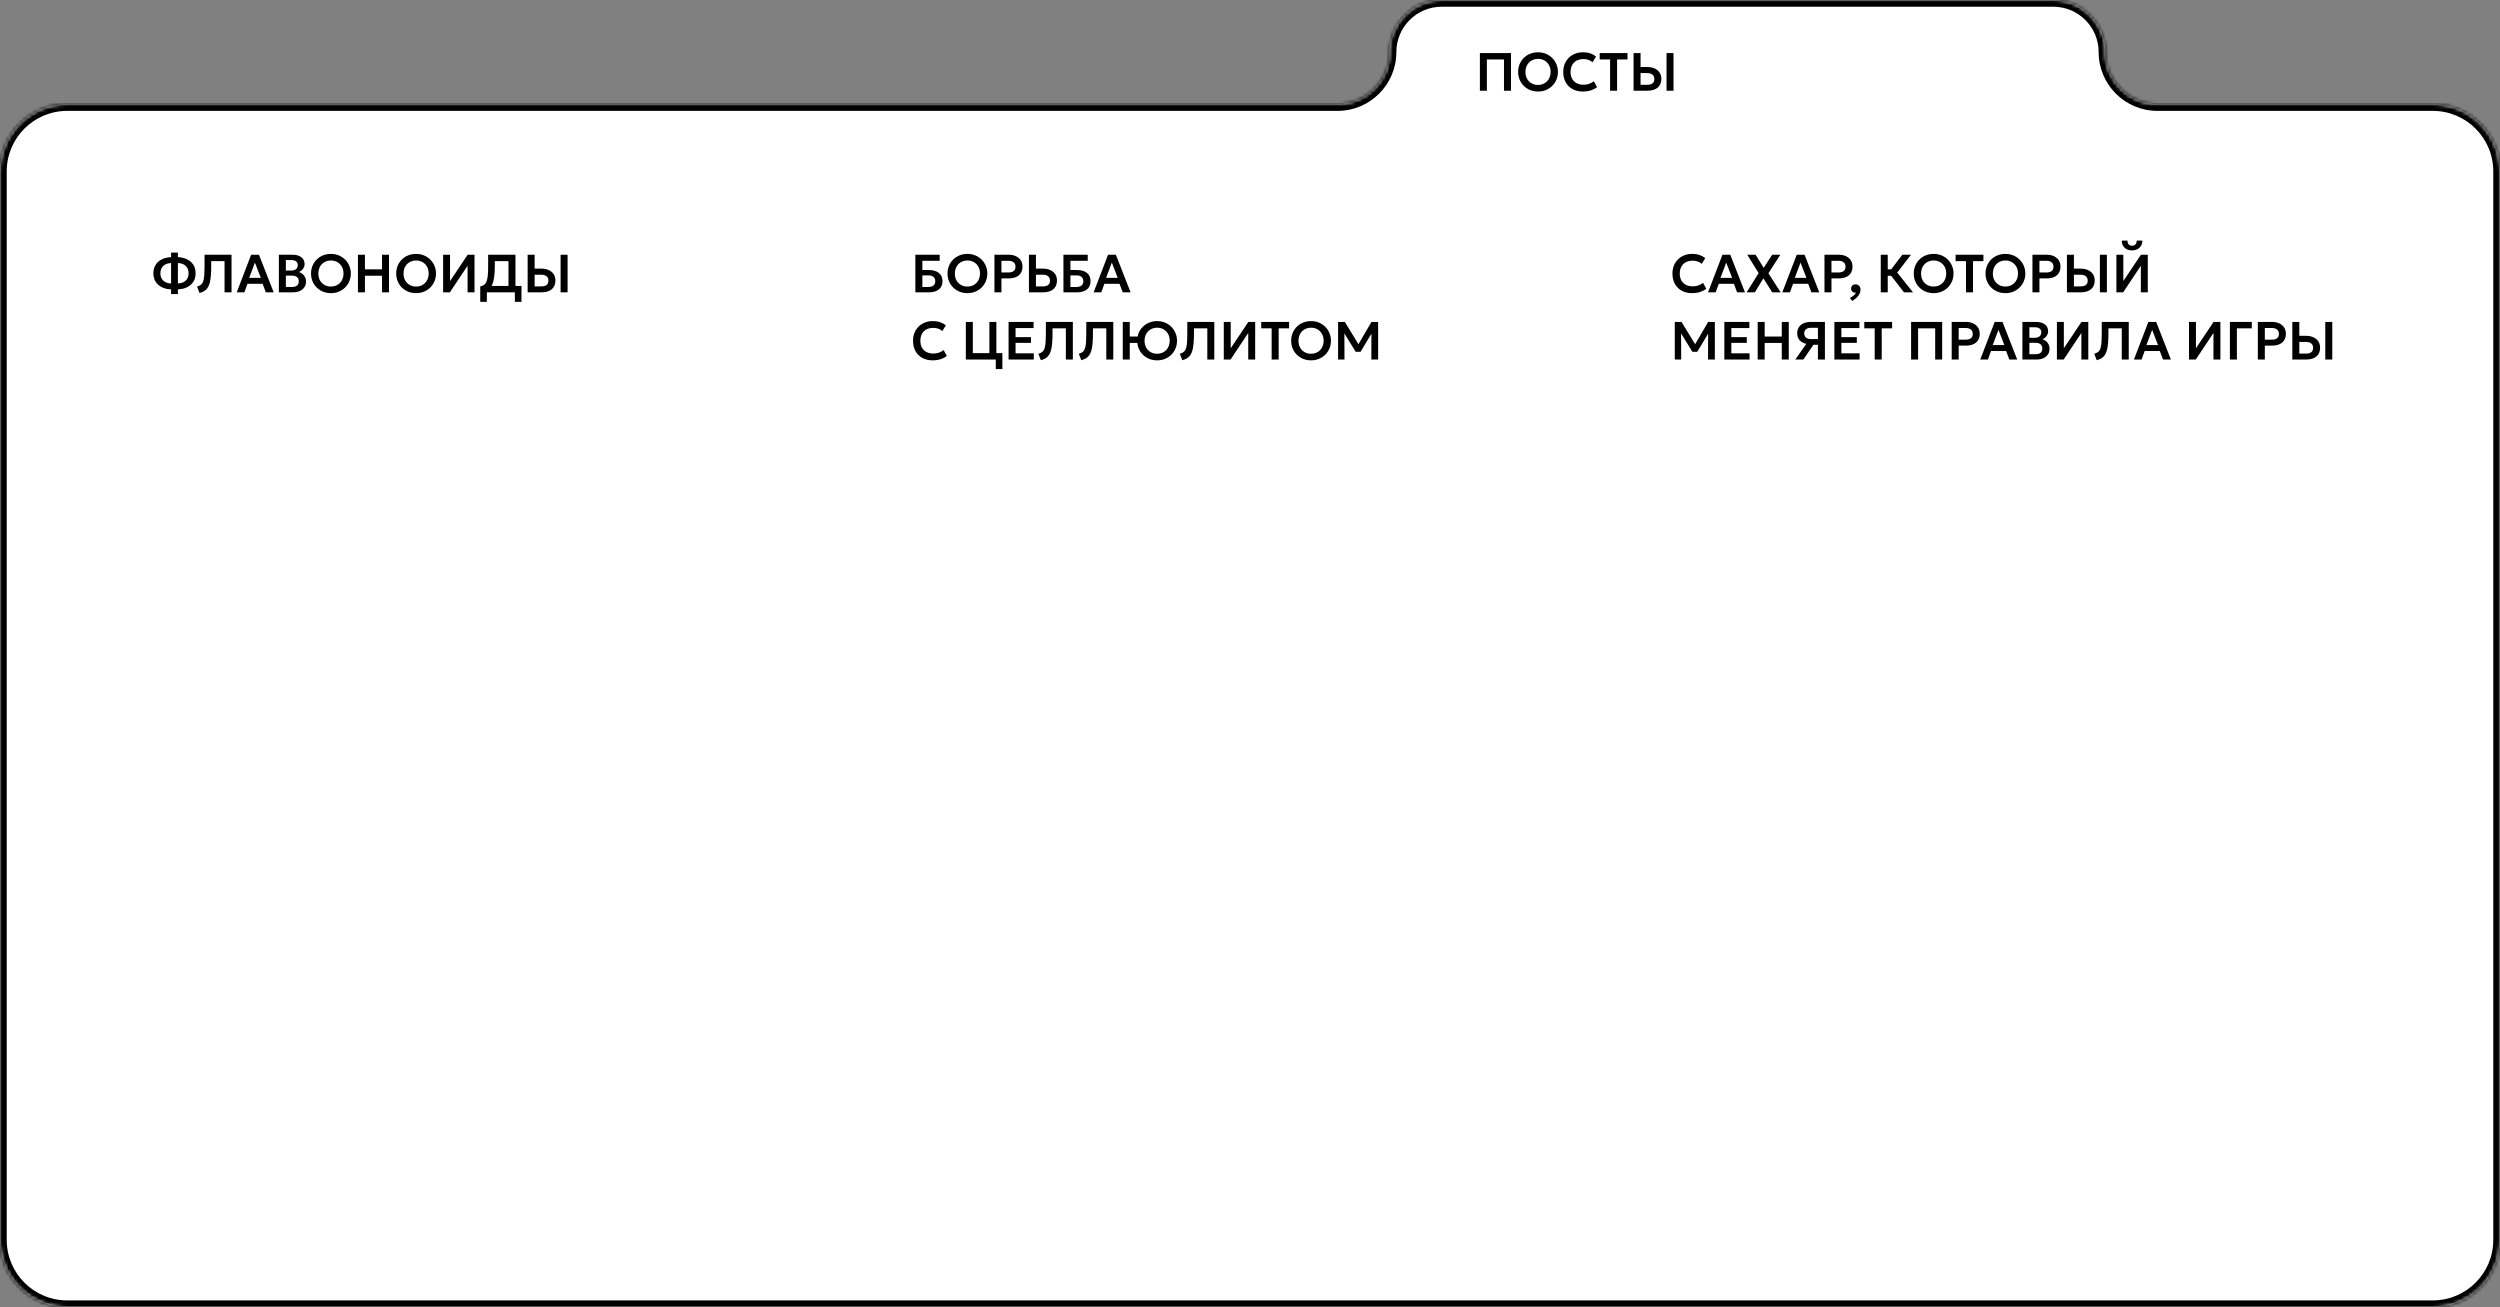
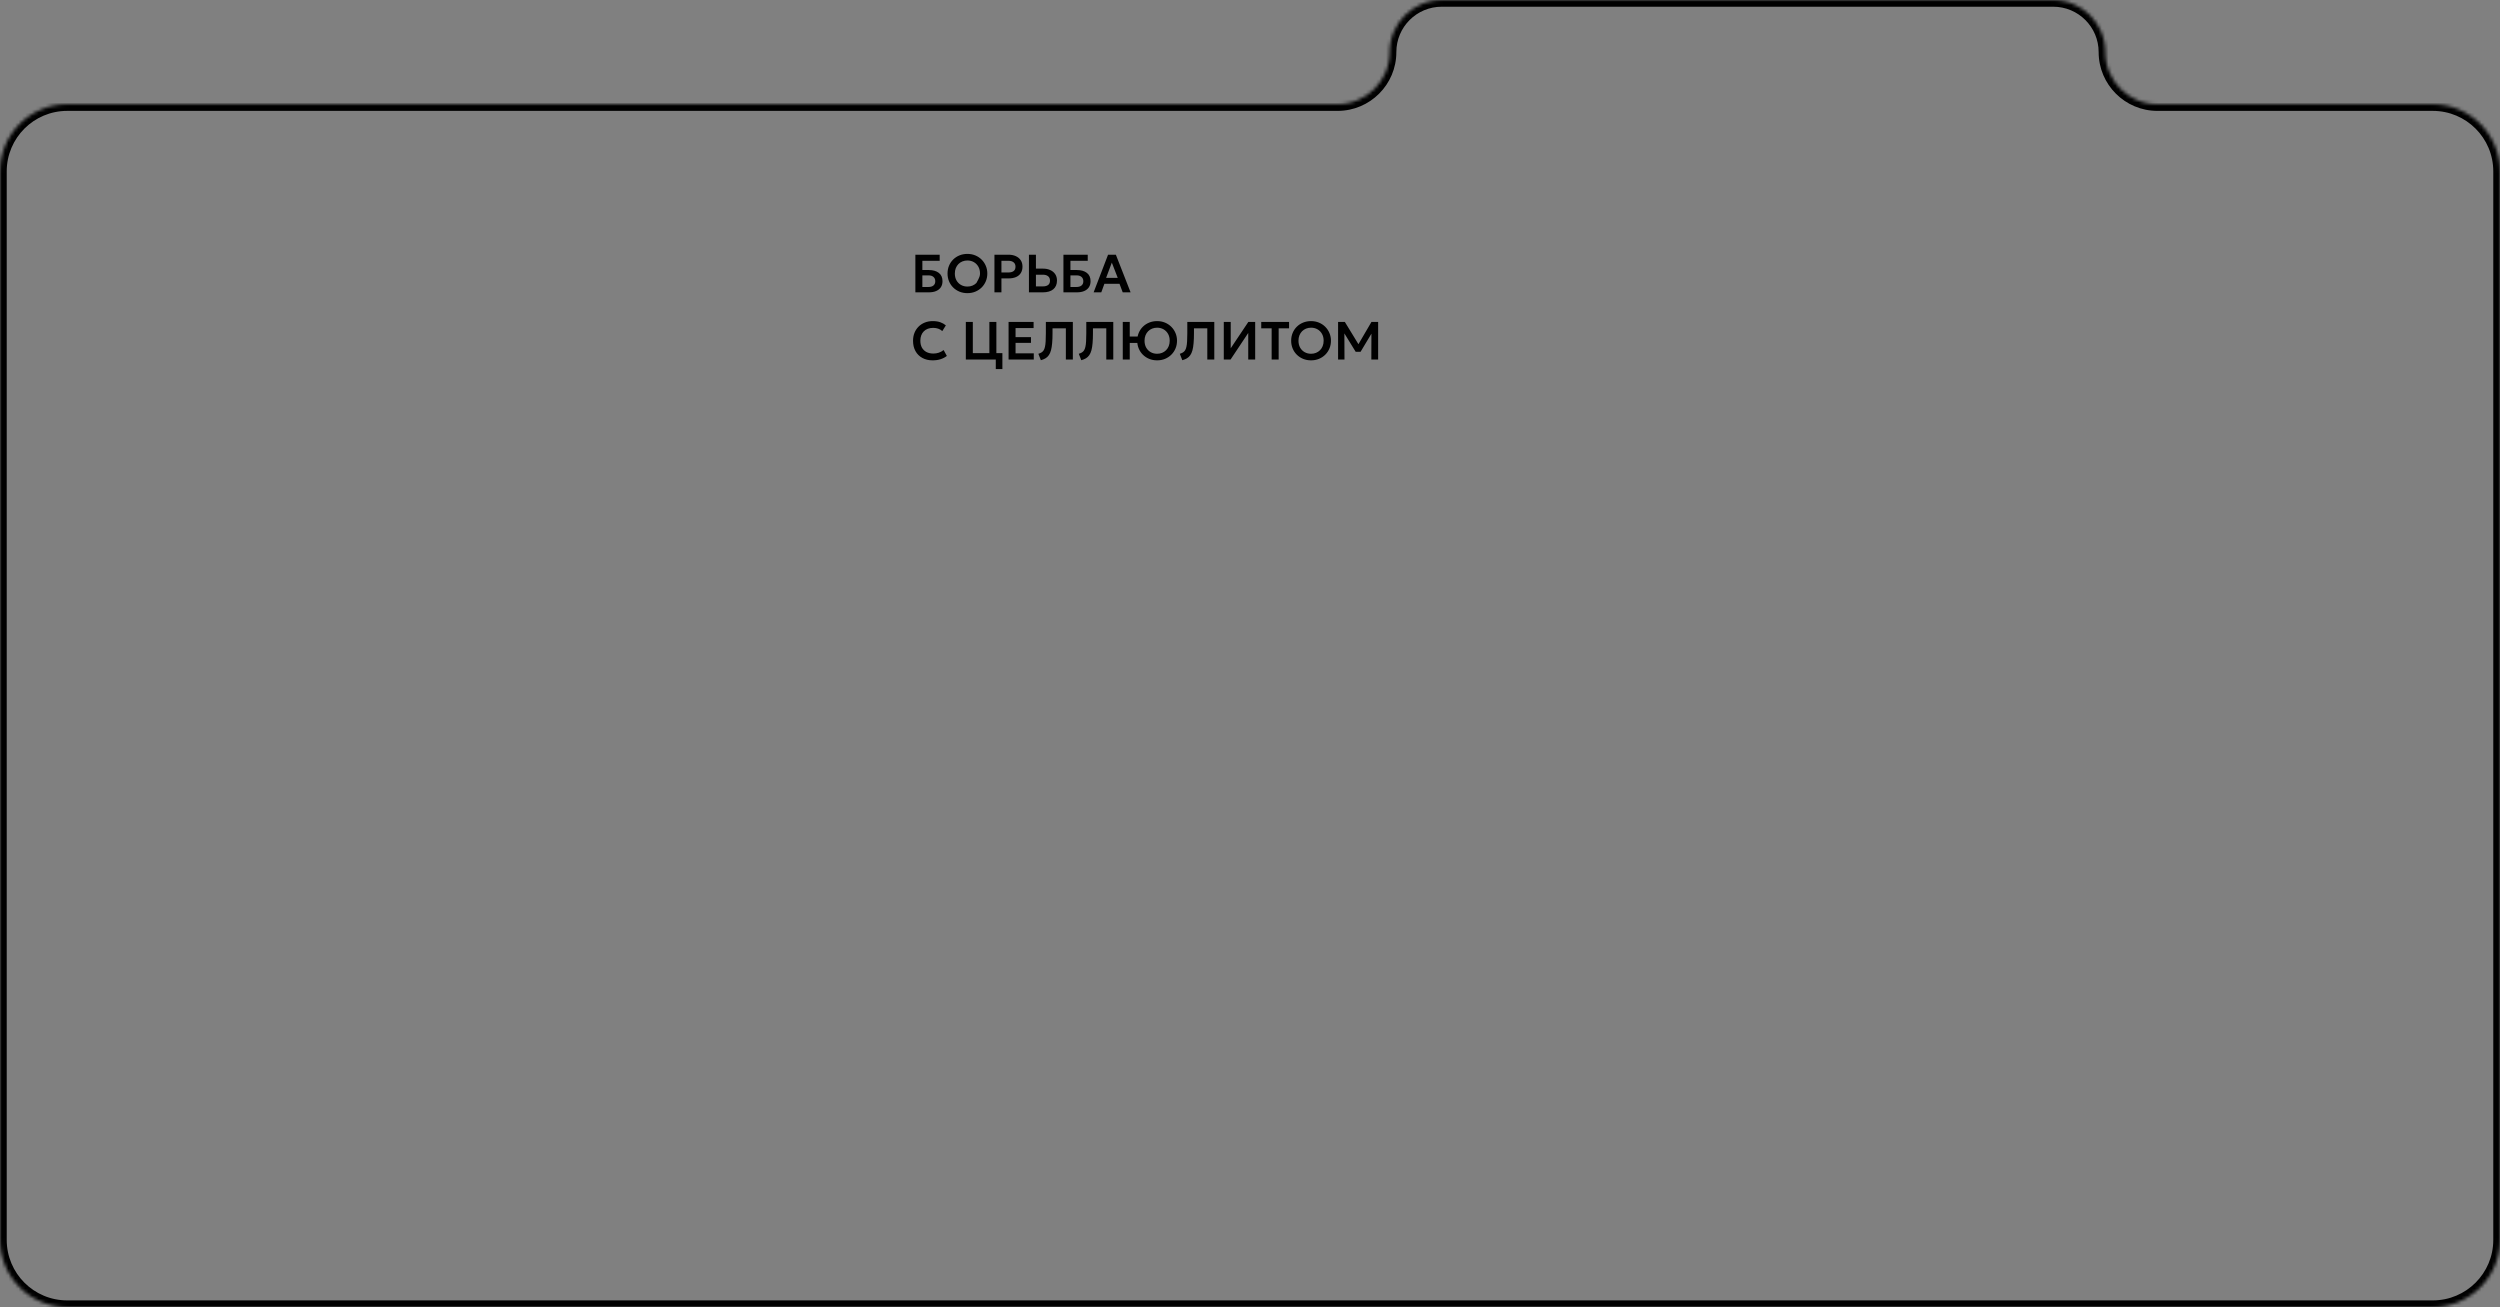
<svg xmlns="http://www.w3.org/2000/svg" width="744" height="389" viewBox="0 0 744 389" fill="none">
  <rect x="0" y="0" width="744" height="389" fill="#808080" stroke="none" />
  <mask id="path-1-inside-1_3517_416" fill="white">
    <path d="M626.555 15.5C626.555 24.06 633.494 31 642.055 31H724C735.046 31 744 39.954 744 51V369C744 380.046 735.046 389 724 389H20C8.954 389 0 380.046 0 369V51C0 39.954 8.954 31 20 31H398.055C406.615 31 413.555 24.06 413.555 15.5V15.5C413.555 6.94 420.494 0 429.055 0H611.055C619.615 0 626.555 6.94 626.555 15.5V15.5Z" />
  </mask>
-   <path d="M626.555 15.5C626.555 24.06 633.494 31 642.055 31H724C735.046 31 744 39.954 744 51V369C744 380.046 735.046 389 724 389H20C8.954 389 0 380.046 0 369V51C0 39.954 8.954 31 20 31H398.055C406.615 31 413.555 24.06 413.555 15.5V15.5C413.555 6.94 420.494 0 429.055 0H611.055C619.615 0 626.555 6.94 626.555 15.5V15.5Z" fill="white" />
  <path d="M642.055 31V33H724V31V29H642.055V31ZM744 51H742V369H744H746V51H744ZM724 389V387H20V389V391H724V389ZM0 369H2V51H0H-2V369H0ZM20 31V33H398.055V31V29H20V31ZM429.055 0V2H611.055V0V-2H429.055V0ZM611.055 0V2C618.511 2 624.555 8.044 624.555 15.5H626.555H628.555C628.555 5.835 620.72 -2 611.055 -2V0ZM413.555 15.5H415.555C415.555 8.044 421.599 2 429.055 2V0V-2C419.39 -2 411.555 5.835 411.555 15.5H413.555ZM398.055 31V33C407.72 33 415.555 25.165 415.555 15.5H413.555H411.555C411.555 22.956 405.511 29 398.055 29V31ZM0 51H2C2 41.059 10.059 33 20 33V31V29C7.85 29 -2 38.85 -2 51H0ZM20 389V387C10.059 387 2 378.941 2 369H0H-2C-2 381.15 7.85 391 20 391V389ZM744 369H742C742 378.941 733.941 387 724 387V389V391C736.15 391 746 381.15 746 369H744ZM724 31V33C733.941 33 742 41.059 742 51H744H746C746 38.85 736.15 29 724 29V31ZM642.055 31V29C634.599 29 628.555 22.956 628.555 15.5H626.555H624.555C624.555 25.165 632.39 33 642.055 33V31Z" fill="black" mask="url(#path-1-inside-1_3517_416)" />
-   <path d="M440.416 27V15.8L449.664 15.8V27H447.584V17.704H442.496V27H440.416ZM457.718 27.24C456.87 27.24 456.083 27.093 455.358 26.8C454.638 26.501 454.011 26.088 453.478 25.56C452.945 25.032 452.531 24.413 452.238 23.704C451.945 22.995 451.798 22.227 451.798 21.4C451.798 20.568 451.945 19.797 452.238 19.088C452.531 18.379 452.945 17.76 453.478 17.232C454.011 16.704 454.638 16.293 455.358 16C456.083 15.707 456.87 15.56 457.718 15.56C458.561 15.56 459.342 15.709 460.062 16.008C460.782 16.307 461.409 16.723 461.942 17.256C462.475 17.789 462.891 18.411 463.19 19.12C463.489 19.824 463.638 20.584 463.638 21.4C463.638 22.227 463.489 22.995 463.19 23.704C462.891 24.413 462.475 25.032 461.942 25.56C461.409 26.088 460.782 26.501 460.062 26.8C459.342 27.093 458.561 27.24 457.718 27.24ZM457.718 25.28C458.246 25.28 458.737 25.189 459.19 25.008C459.649 24.821 460.046 24.56 460.382 24.224C460.723 23.883 460.987 23.475 461.174 23C461.366 22.52 461.462 21.987 461.462 21.4C461.462 20.616 461.297 19.933 460.966 19.352C460.635 18.771 460.187 18.32 459.622 18C459.057 17.68 458.422 17.52 457.718 17.52C457.185 17.52 456.691 17.611 456.238 17.792C455.785 17.973 455.387 18.235 455.046 18.576C454.71 18.917 454.446 19.325 454.254 19.8C454.067 20.275 453.974 20.808 453.974 21.4C453.974 22.184 454.137 22.867 454.462 23.448C454.793 24.029 455.241 24.48 455.806 24.8C456.371 25.12 457.009 25.28 457.718 25.28ZM471.044 27.24C469.881 27.24 468.863 27 467.988 26.52C467.113 26.04 466.433 25.365 465.948 24.496C465.463 23.621 465.22 22.595 465.22 21.416C465.22 20.557 465.361 19.773 465.644 19.064C465.932 18.349 466.337 17.731 466.86 17.208C467.388 16.68 468.007 16.275 468.716 15.992C469.431 15.704 470.215 15.56 471.068 15.56C471.948 15.56 472.7 15.672 473.324 15.896C473.948 16.115 474.503 16.427 474.988 16.832L473.924 18.536C473.583 18.211 473.183 17.971 472.724 17.816C472.271 17.656 471.767 17.576 471.212 17.576C470.62 17.576 470.089 17.664 469.62 17.84C469.151 18.016 468.751 18.272 468.42 18.608C468.089 18.939 467.836 19.339 467.66 19.808C467.484 20.277 467.396 20.805 467.396 21.392C467.396 22.197 467.553 22.885 467.868 23.456C468.183 24.021 468.631 24.456 469.212 24.76C469.793 25.064 470.484 25.216 471.284 25.216C471.823 25.216 472.348 25.133 472.86 24.968C473.377 24.803 473.865 24.539 474.324 24.176L475.284 25.928C474.751 26.344 474.132 26.667 473.428 26.896C472.729 27.125 471.935 27.24 471.044 27.24ZM479.16 27V17.704H476.064V15.8H484.344V17.704H481.248V27H479.16ZM486.15 27V15.8H488.23V19.944H490.27C491.076 19.944 491.788 20.085 492.406 20.368C493.03 20.645 493.521 21.048 493.878 21.576C494.236 22.104 494.414 22.739 494.414 23.48C494.414 24.045 494.321 24.547 494.134 24.984C493.948 25.421 493.676 25.789 493.318 26.088C492.961 26.387 492.521 26.613 491.998 26.768C491.481 26.923 490.889 27 490.222 27H486.15ZM488.23 25.232H490.214C490.881 25.232 491.401 25.093 491.774 24.816C492.148 24.539 492.334 24.107 492.334 23.52C492.334 22.933 492.142 22.493 491.758 22.2C491.38 21.901 490.87 21.752 490.23 21.752H488.23V25.232ZM495.958 27V15.8L498.038 15.8V27H495.958Z" fill="black" />
-   <path d="M50.912 87.512V86.112C49.877 86.08 48.963 85.869 48.168 85.48C47.379 85.085 46.76 84.536 46.312 83.832C45.864 83.128 45.64 82.293 45.64 81.328C45.64 80.357 45.864 79.52 46.312 78.816C46.76 78.112 47.379 77.565 48.168 77.176C48.963 76.781 49.877 76.568 50.912 76.536V75.168H52.944V76.536C53.973 76.568 54.885 76.781 55.68 77.176C56.475 77.565 57.096 78.112 57.544 78.816C57.992 79.52 58.216 80.357 58.216 81.328C58.216 82.293 57.992 83.128 57.544 83.832C57.096 84.536 56.475 85.085 55.68 85.48C54.885 85.869 53.973 86.08 52.944 86.112V87.512H50.912ZM50.912 84.36V78.288C50.256 78.309 49.691 78.445 49.216 78.696C48.741 78.947 48.376 79.296 48.12 79.744C47.864 80.187 47.736 80.715 47.736 81.328C47.736 81.941 47.864 82.469 48.12 82.912C48.376 83.355 48.741 83.701 49.216 83.952C49.691 84.197 50.256 84.333 50.912 84.36ZM52.944 84.36C53.6 84.333 54.165 84.197 54.64 83.952C55.115 83.701 55.48 83.355 55.736 82.912C55.992 82.469 56.12 81.941 56.12 81.328C56.12 80.715 55.992 80.187 55.736 79.744C55.48 79.296 55.115 78.947 54.64 78.696C54.165 78.445 53.6 78.309 52.944 78.288V84.36ZM59.385 87.2L58.641 85.288C59.004 85.176 59.311 85.045 59.561 84.896C59.817 84.741 60.031 84.533 60.201 84.272C60.372 84.011 60.505 83.667 60.601 83.24C60.703 82.808 60.772 82.264 60.809 81.608C60.852 80.947 60.873 80.141 60.873 79.192V75.8H68.905V87H66.825V77.704H62.857V79.112C62.857 80.264 62.82 81.261 62.745 82.104C62.676 82.947 62.561 83.661 62.401 84.248C62.241 84.835 62.025 85.32 61.753 85.704C61.487 86.088 61.159 86.397 60.769 86.632C60.38 86.867 59.919 87.056 59.385 87.2ZM70.448 87L74.745 75.8H77.064L81.448 87H79.105L78.153 84.464H73.648L72.728 87H70.448ZM74.16 82.696H77.624L75.865 78.152L74.16 82.696ZM82.994 87V75.8H87.002C88.096 75.8 88.975 76.04 89.642 76.52C90.314 76.995 90.65 77.699 90.65 78.632C90.65 78.979 90.57 79.307 90.41 79.616C90.25 79.925 90.042 80.197 89.786 80.432C89.53 80.661 89.258 80.837 88.97 80.96C89.578 81.152 90.079 81.496 90.474 81.992C90.869 82.488 91.066 83.093 91.066 83.808C91.066 84.437 90.906 84.992 90.586 85.472C90.272 85.952 89.821 86.328 89.234 86.6C88.647 86.867 87.954 87 87.154 87H82.994ZM85.074 85.408H86.826C87.525 85.408 88.047 85.269 88.394 84.992C88.741 84.709 88.914 84.288 88.914 83.728C88.914 83.179 88.741 82.757 88.394 82.464C88.053 82.171 87.533 82.024 86.834 82.024H85.074V85.408ZM85.074 80.52H86.698C87.088 80.52 87.426 80.456 87.714 80.328C88.002 80.2 88.226 80.016 88.386 79.776C88.546 79.531 88.626 79.24 88.626 78.904C88.626 78.413 88.456 78.04 88.114 77.784C87.778 77.523 87.296 77.392 86.666 77.392H85.074V80.52ZM98.484 87.24C97.636 87.24 96.849 87.093 96.124 86.8C95.404 86.501 94.777 86.088 94.244 85.56C93.71 85.032 93.297 84.413 93.004 83.704C92.71 82.995 92.564 82.227 92.564 81.4C92.564 80.568 92.71 79.797 93.004 79.088C93.297 78.379 93.71 77.76 94.244 77.232C94.777 76.704 95.404 76.293 96.124 76C96.849 75.707 97.636 75.56 98.484 75.56C99.326 75.56 100.108 75.709 100.828 76.008C101.548 76.307 102.174 76.723 102.708 77.256C103.241 77.789 103.657 78.411 103.956 79.12C104.254 79.824 104.404 80.584 104.404 81.4C104.404 82.227 104.254 82.995 103.956 83.704C103.657 84.413 103.241 85.032 102.708 85.56C102.174 86.088 101.548 86.501 100.828 86.8C100.108 87.093 99.326 87.24 98.484 87.24ZM98.484 85.28C99.012 85.28 99.502 85.189 99.956 85.008C100.414 84.821 100.812 84.56 101.148 84.224C101.489 83.883 101.753 83.475 101.94 83C102.132 82.52 102.228 81.987 102.228 81.4C102.228 80.616 102.062 79.933 101.732 79.352C101.401 78.771 100.953 78.32 100.388 78C99.822 77.68 99.188 77.52 98.484 77.52C97.95 77.52 97.457 77.611 97.004 77.792C96.55 77.973 96.153 78.235 95.812 78.576C95.476 78.917 95.212 79.325 95.02 79.8C94.833 80.275 94.74 80.808 94.74 81.4C94.74 82.184 94.902 82.867 95.228 83.448C95.558 84.029 96.006 84.48 96.572 84.8C97.137 85.12 97.774 85.28 98.484 85.28ZM106.525 87V75.8H108.605V80.152H113.693V75.8H115.773V87H113.693V82.056H108.605V87H106.525ZM123.828 87.24C122.98 87.24 122.193 87.093 121.468 86.8C120.748 86.501 120.121 86.088 119.588 85.56C119.054 85.032 118.641 84.413 118.348 83.704C118.054 82.995 117.908 82.227 117.908 81.4C117.908 80.568 118.054 79.797 118.348 79.088C118.641 78.379 119.054 77.76 119.588 77.232C120.121 76.704 120.748 76.293 121.468 76C122.193 75.707 122.98 75.56 123.828 75.56C124.67 75.56 125.452 75.709 126.172 76.008C126.892 76.307 127.518 76.723 128.052 77.256C128.585 77.789 129.001 78.411 129.3 79.12C129.598 79.824 129.748 80.584 129.748 81.4C129.748 82.227 129.598 82.995 129.3 83.704C129.001 84.413 128.585 85.032 128.052 85.56C127.518 86.088 126.892 86.501 126.172 86.8C125.452 87.093 124.67 87.24 123.828 87.24ZM123.828 85.28C124.356 85.28 124.846 85.189 125.3 85.008C125.758 84.821 126.156 84.56 126.492 84.224C126.833 83.883 127.097 83.475 127.284 83C127.476 82.52 127.572 81.987 127.572 81.4C127.572 80.616 127.406 79.933 127.076 79.352C126.745 78.771 126.297 78.32 125.732 78C125.166 77.68 124.532 77.52 123.828 77.52C123.294 77.52 122.801 77.611 122.348 77.792C121.894 77.973 121.497 78.235 121.156 78.576C120.82 78.917 120.556 79.325 120.364 79.8C120.177 80.275 120.084 80.808 120.084 81.4C120.084 82.184 120.246 82.867 120.572 83.448C120.902 84.029 121.35 84.48 121.916 84.8C122.481 85.12 123.118 85.28 123.828 85.28ZM131.869 87V75.8H133.933V83.648L139.181 75.8H141.213V87H139.149V79.088L133.885 87H131.869ZM151.321 87V77.704H147.257V79.112C147.257 80.44 147.19 81.571 147.057 82.504C146.929 83.432 146.724 84.197 146.441 84.8C146.164 85.397 145.793 85.867 145.329 86.208C144.87 86.549 144.31 86.8 143.649 86.96L142.921 85.248C143.396 85.136 143.785 84.968 144.089 84.744C144.398 84.52 144.638 84.187 144.809 83.744C144.98 83.301 145.1 82.707 145.169 81.96C145.238 81.213 145.273 80.264 145.273 79.112V75.8H153.401V87H151.321ZM142.921 89.84V85.248L144.241 85.312L144.961 85.096H155.193V89.84H153.225V87H144.889V89.84H142.921ZM157.025 87V75.8H159.105V79.944H161.145C161.951 79.944 162.663 80.085 163.281 80.368C163.905 80.645 164.396 81.048 164.753 81.576C165.111 82.104 165.289 82.739 165.289 83.48C165.289 84.045 165.196 84.547 165.009 84.984C164.823 85.421 164.551 85.789 164.193 86.088C163.836 86.387 163.396 86.613 162.873 86.768C162.356 86.923 161.764 87 161.097 87H157.025ZM159.105 85.232H161.089C161.756 85.232 162.276 85.093 162.649 84.816C163.023 84.539 163.209 84.107 163.209 83.52C163.209 82.933 163.017 82.493 162.633 82.2C162.255 81.901 161.745 81.752 161.105 81.752H159.105V85.232ZM166.833 87V75.8H168.913V87H166.833Z" fill="black" />
-   <path d="M272.416 87V75.8H279.648V77.624H274.496V80.36H276.424C277.656 80.36 278.64 80.64 279.376 81.2C280.117 81.76 280.488 82.587 280.488 83.68C280.488 84.384 280.325 84.984 280 85.48C279.675 85.971 279.208 86.347 278.6 86.608C277.997 86.869 277.269 87 276.416 87H272.416ZM274.496 85.408H276.256C276.923 85.408 277.435 85.261 277.792 84.968C278.155 84.675 278.336 84.251 278.336 83.696C278.336 83.157 278.16 82.733 277.808 82.424C277.456 82.109 276.968 81.952 276.344 81.952H274.496V85.408ZM287.906 87.24C287.058 87.24 286.271 87.093 285.546 86.8C284.826 86.501 284.199 86.088 283.666 85.56C283.132 85.032 282.719 84.413 282.426 83.704C282.132 82.995 281.986 82.227 281.986 81.4C281.986 80.568 282.132 79.797 282.426 79.088C282.719 78.379 283.132 77.76 283.666 77.232C284.199 76.704 284.826 76.293 285.546 76C286.271 75.707 287.058 75.56 287.906 75.56C288.748 75.56 289.53 75.709 290.25 76.008C290.97 76.307 291.596 76.723 292.13 77.256C292.663 77.789 293.079 78.411 293.378 79.12C293.676 79.824 293.826 80.584 293.826 81.4C293.826 82.227 293.676 82.995 293.378 83.704C293.079 84.413 292.663 85.032 292.13 85.56C291.596 86.088 290.97 86.501 290.25 86.8C289.53 87.093 288.748 87.24 287.906 87.24ZM287.906 85.28C288.434 85.28 288.924 85.189 289.378 85.008C289.836 84.821 290.234 84.56 290.57 84.224C290.911 83.883 291.175 83.475 291.362 83C291.554 82.52 291.65 81.987 291.65 81.4C291.65 80.616 291.484 79.933 291.154 79.352C290.823 78.771 290.375 78.32 289.81 78C289.244 77.68 288.61 77.52 287.906 77.52C287.372 77.52 286.879 77.611 286.426 77.792C285.972 77.973 285.575 78.235 285.234 78.576C284.898 78.917 284.634 79.325 284.442 79.8C284.255 80.275 284.162 80.808 284.162 81.4C284.162 82.184 284.324 82.867 284.65 83.448C284.98 84.029 285.428 84.48 285.994 84.8C286.559 85.12 287.196 85.28 287.906 85.28ZM295.947 87V75.8H300.147C300.953 75.8 301.667 75.941 302.291 76.224C302.915 76.501 303.403 76.904 303.755 77.432C304.113 77.96 304.291 78.595 304.291 79.336C304.291 80.088 304.126 80.725 303.795 81.248C303.47 81.771 302.995 82.171 302.371 82.448C301.747 82.72 300.99 82.856 300.099 82.856H298.027V87H295.947ZM298.027 81.088H300.091C300.758 81.088 301.278 80.949 301.651 80.672C302.025 80.395 302.211 79.963 302.211 79.376C302.211 78.789 302.019 78.349 301.635 78.056C301.257 77.757 300.747 77.608 300.107 77.608H298.027V81.088ZM306.213 87V75.8H308.293V79.944H310.413C311.218 79.944 311.93 80.085 312.549 80.368C313.173 80.645 313.664 81.048 314.021 81.576C314.378 82.104 314.557 82.739 314.557 83.48C314.557 84.045 314.464 84.547 314.277 84.984C314.09 85.421 313.818 85.789 313.461 86.088C313.104 86.387 312.664 86.613 312.141 86.768C311.624 86.923 311.032 87 310.365 87H306.213ZM308.293 85.232H310.357C311.024 85.232 311.544 85.093 311.917 84.816C312.29 84.539 312.477 84.107 312.477 83.52C312.477 82.933 312.285 82.493 311.901 82.2C311.522 81.901 311.013 81.752 310.373 81.752H308.293V85.232ZM316.479 87V75.8H323.711V77.624H318.559V80.36H320.487C321.719 80.36 322.703 80.64 323.439 81.2C324.18 81.76 324.551 82.587 324.551 83.68C324.551 84.384 324.388 84.984 324.062 85.48C323.737 85.971 323.271 86.347 322.663 86.608C322.06 86.869 321.332 87 320.479 87H316.479ZM318.559 85.408H320.319C320.985 85.408 321.497 85.261 321.855 84.968C322.217 84.675 322.399 84.251 322.399 83.696C322.399 83.157 322.223 82.733 321.871 82.424C321.519 82.109 321.031 81.952 320.407 81.952H318.559V85.408ZM325.464 87L329.76 75.8H332.08L336.464 87H334.12L333.168 84.464H328.664L327.744 87H325.464ZM329.176 82.696H332.64L330.88 78.152L329.176 82.696ZM277.544 107.24C276.381 107.24 275.363 107 274.488 106.52C273.613 106.04 272.933 105.365 272.448 104.496C271.963 103.621 271.72 102.595 271.72 101.416C271.72 100.557 271.861 99.773 272.144 99.064C272.432 98.349 272.837 97.731 273.36 97.208C273.888 96.68 274.507 96.275 275.216 95.992C275.931 95.704 276.715 95.56 277.568 95.56C278.448 95.56 279.2 95.672 279.824 95.896C280.448 96.115 281.003 96.427 281.488 96.832L280.424 98.536C280.083 98.211 279.683 97.971 279.224 97.816C278.771 97.656 278.267 97.576 277.712 97.576C277.12 97.576 276.589 97.664 276.12 97.84C275.651 98.016 275.251 98.272 274.92 98.608C274.589 98.939 274.336 99.339 274.16 99.808C273.984 100.277 273.896 100.805 273.896 101.392C273.896 102.197 274.053 102.885 274.368 103.456C274.683 104.021 275.131 104.456 275.712 104.76C276.293 105.064 276.984 105.216 277.784 105.216C278.323 105.216 278.848 105.133 279.36 104.968C279.877 104.803 280.365 104.539 280.824 104.176L281.784 105.928C281.251 106.344 280.632 106.667 279.928 106.896C279.229 107.125 278.435 107.24 277.544 107.24ZM287.432 107V95.8H289.512V105.096H294.44V95.8H296.52V107H287.432ZM296.344 109.84V107H295.304V105.096H298.312V109.84H296.344ZM300.15 107V95.8H307.598V97.624H302.23V100.336H306.822V102.04H302.23V105.16H307.654V107H300.15ZM309.76 107.2L309.016 105.288C309.379 105.176 309.686 105.045 309.936 104.896C310.192 104.741 310.406 104.533 310.576 104.272C310.747 104.011 310.88 103.667 310.976 103.24C311.078 102.808 311.147 102.264 311.184 101.608C311.227 100.947 311.248 100.141 311.248 99.192V95.8H319.28V107H317.2V97.704H313.232V99.112C313.232 100.264 313.195 101.261 313.12 102.104C313.051 102.947 312.936 103.661 312.776 104.248C312.616 104.835 312.4 105.32 312.128 105.704C311.862 106.088 311.534 106.397 311.144 106.632C310.755 106.867 310.294 107.056 309.76 107.2ZM321.792 107.2L321.048 105.288C321.41 105.176 321.717 105.045 321.968 104.896C322.224 104.741 322.437 104.533 322.608 104.272C322.778 104.011 322.912 103.667 323.008 103.24C323.109 102.808 323.178 102.264 323.216 101.608C323.258 100.947 323.28 100.141 323.28 99.192V95.8H331.312V107H329.232V97.704H325.264V99.112C325.264 100.264 325.226 101.261 325.152 102.104C325.082 102.947 324.968 103.661 324.808 104.248C324.648 104.835 324.432 105.32 324.16 105.704C323.893 106.088 323.565 106.397 323.176 106.632C322.786 106.867 322.325 107.056 321.792 107.2ZM334.135 107V95.8H336.215V100.152H339.631V102.056H336.215V107H334.135ZM344.359 107.24C343.511 107.24 342.724 107.093 341.999 106.8C341.279 106.501 340.652 106.088 340.119 105.56C339.585 105.032 339.172 104.413 338.879 103.704C338.585 102.995 338.439 102.227 338.439 101.4C338.439 100.568 338.585 99.797 338.879 99.088C339.172 98.379 339.585 97.76 340.119 97.232C340.652 96.704 341.279 96.293 341.999 96C342.724 95.707 343.511 95.56 344.359 95.56C345.201 95.56 345.983 95.709 346.703 96.008C347.423 96.307 348.049 96.723 348.583 97.256C349.116 97.789 349.532 98.411 349.831 99.12C350.129 99.824 350.279 100.584 350.279 101.4C350.279 102.227 350.129 102.995 349.831 103.704C349.532 104.413 349.116 105.032 348.583 105.56C348.049 106.088 347.423 106.501 346.703 106.8C345.983 107.093 345.201 107.24 344.359 107.24ZM344.359 105.28C344.887 105.28 345.377 105.189 345.831 105.008C346.289 104.821 346.687 104.56 347.023 104.224C347.364 103.883 347.628 103.475 347.815 103C348.007 102.52 348.103 101.987 348.103 101.4C348.103 100.616 347.937 99.933 347.607 99.352C347.276 98.771 346.828 98.32 346.263 98C345.697 97.68 345.063 97.52 344.359 97.52C343.825 97.52 343.332 97.611 342.879 97.792C342.425 97.973 342.028 98.235 341.687 98.576C341.351 98.917 341.087 99.325 340.895 99.8C340.708 100.275 340.615 100.808 340.615 101.4C340.615 102.184 340.777 102.867 341.103 103.448C341.433 104.029 341.881 104.48 342.447 104.8C343.012 105.12 343.649 105.28 344.359 105.28ZM351.854 107.2L351.11 105.288C351.473 105.176 351.779 105.045 352.03 104.896C352.286 104.741 352.499 104.533 352.67 104.272C352.841 104.011 352.974 103.667 353.07 103.24C353.171 102.808 353.241 102.264 353.278 101.608C353.321 100.947 353.342 100.141 353.342 99.192V95.8H361.374V107H359.294V97.704H355.326V99.112C355.326 100.264 355.289 101.261 355.214 102.104C355.145 102.947 355.03 103.661 354.87 104.248C354.71 104.835 354.494 105.32 354.222 105.704C353.955 106.088 353.627 106.397 353.238 106.632C352.849 106.867 352.387 107.056 351.854 107.2ZM364.197 107V95.8H366.261V103.648L371.509 95.8H373.541V107H371.477V99.088L366.213 107H364.197ZM378.441 107V97.704H375.345V95.8H383.625V97.704H380.529V107H378.441ZM390.171 107.24C389.323 107.24 388.537 107.093 387.811 106.8C387.091 106.501 386.465 106.088 385.931 105.56C385.398 105.032 384.985 104.413 384.691 103.704C384.398 102.995 384.251 102.227 384.251 101.4C384.251 100.568 384.398 99.797 384.691 99.088C384.985 98.379 385.398 97.76 385.931 97.232C386.465 96.704 387.091 96.293 387.811 96C388.537 95.707 389.323 95.56 390.171 95.56C391.014 95.56 391.795 95.709 392.515 96.008C393.235 96.307 393.862 96.723 394.395 97.256C394.929 97.789 395.345 98.411 395.643 99.12C395.942 99.824 396.091 100.584 396.091 101.4C396.091 102.227 395.942 102.995 395.643 103.704C395.345 104.413 394.929 105.032 394.395 105.56C393.862 106.088 393.235 106.501 392.515 106.8C391.795 107.093 391.014 107.24 390.171 107.24ZM390.171 105.28C390.699 105.28 391.19 105.189 391.643 105.008C392.102 104.821 392.499 104.56 392.835 104.224C393.177 103.883 393.441 103.475 393.627 103C393.819 102.52 393.915 101.987 393.915 101.4C393.915 100.616 393.75 99.933 393.419 99.352C393.089 98.771 392.641 98.32 392.075 98C391.51 97.68 390.875 97.52 390.171 97.52C389.638 97.52 389.145 97.611 388.691 97.792C388.238 97.973 387.841 98.235 387.499 98.576C387.163 98.917 386.899 99.325 386.707 99.8C386.521 100.275 386.427 100.808 386.427 101.4C386.427 102.184 386.59 102.867 386.915 103.448C387.246 104.029 387.694 104.48 388.259 104.8C388.825 105.12 389.462 105.28 390.171 105.28ZM398.213 107V95.8H400.221L404.685 103.112L403.869 103.12L408.149 95.8H410.133V107H408.109L408.141 98.52L408.525 98.656L404.909 104.688H403.445L399.741 98.656L400.085 98.52L400.117 107H398.213Z" fill="black" />
-   <path d="M503.544 87.24C502.381 87.24 501.363 87 500.488 86.52C499.613 86.04 498.933 85.365 498.448 84.496C497.963 83.621 497.72 82.595 497.72 81.416C497.72 80.557 497.861 79.773 498.144 79.064C498.432 78.349 498.837 77.731 499.36 77.208C499.888 76.68 500.507 76.275 501.216 75.992C501.931 75.704 502.715 75.56 503.568 75.56C504.448 75.56 505.2 75.672 505.824 75.896C506.448 76.115 507.003 76.427 507.488 76.832L506.424 78.536C506.083 78.211 505.683 77.971 505.224 77.816C504.771 77.656 504.267 77.576 503.712 77.576C503.12 77.576 502.589 77.664 502.12 77.84C501.651 78.016 501.251 78.272 500.92 78.608C500.589 78.939 500.336 79.339 500.16 79.808C499.984 80.277 499.896 80.805 499.896 81.392C499.896 82.197 500.053 82.885 500.368 83.456C500.683 84.021 501.131 84.456 501.712 84.76C502.293 85.064 502.984 85.216 503.784 85.216C504.323 85.216 504.848 85.133 505.36 84.968C505.877 84.803 506.365 84.539 506.824 84.176L507.784 85.928C507.251 86.344 506.632 86.667 505.928 86.896C505.229 87.125 504.435 87.24 503.544 87.24ZM508.308 87L512.604 75.8H514.924L519.308 87H516.964L516.012 84.464H511.508L510.588 87H508.308ZM512.02 82.696H515.484L513.724 78.152L512.02 82.696ZM519.798 87L523.374 81.272L519.974 75.8H522.47L524.87 79.72L527.406 75.8H529.83L526.286 81.32L529.926 87H527.414L524.782 82.832L522.238 87H519.798ZM530.417 87L534.713 75.8H537.033L541.417 87H539.073L538.121 84.464H533.617L532.697 87H530.417ZM534.129 82.696H537.593L535.833 78.152L534.129 82.696ZM542.963 87V75.8H547.163C547.968 75.8 548.683 75.941 549.307 76.224C549.931 76.501 550.419 76.904 550.771 77.432C551.128 77.96 551.307 78.595 551.307 79.336C551.307 80.088 551.142 80.725 550.811 81.248C550.486 81.771 550.011 82.171 549.387 82.448C548.763 82.72 548.006 82.856 547.115 82.856H545.043V87H542.963ZM545.043 81.088H547.107C547.774 81.088 548.294 80.949 548.667 80.672C549.04 80.395 549.227 79.963 549.227 79.376C549.227 78.789 549.035 78.349 548.651 78.056C548.272 77.757 547.763 77.608 547.123 77.608H545.043V81.088ZM551.207 89.568L550.535 88.656C550.956 88.464 551.33 88.227 551.655 87.944C551.98 87.661 552.207 87.384 552.335 87.112C552.068 87.128 551.826 87.088 551.607 86.992C551.388 86.896 551.212 86.755 551.079 86.568C550.951 86.381 550.887 86.163 550.887 85.912C550.887 85.528 551.01 85.219 551.255 84.984C551.506 84.744 551.826 84.624 552.215 84.624C552.652 84.624 553.007 84.771 553.279 85.064C553.551 85.352 553.687 85.747 553.687 86.248C553.687 86.637 553.594 87.024 553.407 87.408C553.226 87.797 552.951 88.173 552.583 88.536C552.215 88.899 551.756 89.243 551.207 89.568ZM566.633 87L562.073 81.128L566.145 75.8H568.721L564.609 81.12L569.313 87H566.633ZM559.713 87V75.8H561.793V80.152H563.881V82.056H561.793V87H559.713ZM575.453 87.24C574.605 87.24 573.818 87.093 573.093 86.8C572.373 86.501 571.746 86.088 571.213 85.56C570.679 85.032 570.266 84.413 569.973 83.704C569.679 82.995 569.533 82.227 569.533 81.4C569.533 80.568 569.679 79.797 569.973 79.088C570.266 78.379 570.679 77.76 571.213 77.232C571.746 76.704 572.373 76.293 573.093 76C573.818 75.707 574.605 75.56 575.453 75.56C576.295 75.56 577.077 75.709 577.797 76.008C578.517 76.307 579.143 76.723 579.677 77.256C580.21 77.789 580.626 78.411 580.925 79.12C581.223 79.824 581.373 80.584 581.373 81.4C581.373 82.227 581.223 82.995 580.925 83.704C580.626 84.413 580.21 85.032 579.677 85.56C579.143 86.088 578.517 86.501 577.797 86.8C577.077 87.093 576.295 87.24 575.453 87.24ZM575.453 85.28C575.981 85.28 576.471 85.189 576.925 85.008C577.383 84.821 577.781 84.56 578.117 84.224C578.458 83.883 578.722 83.475 578.909 83C579.101 82.52 579.197 81.987 579.197 81.4C579.197 80.616 579.031 79.933 578.701 79.352C578.37 78.771 577.922 78.32 577.357 78C576.791 77.68 576.157 77.52 575.453 77.52C574.919 77.52 574.426 77.611 573.973 77.792C573.519 77.973 573.122 78.235 572.781 78.576C572.445 78.917 572.181 79.325 571.989 79.8C571.802 80.275 571.709 80.808 571.709 81.4C571.709 82.184 571.871 82.867 572.197 83.448C572.527 84.029 572.975 84.48 573.541 84.8C574.106 85.12 574.743 85.28 575.453 85.28ZM585.082 87V77.704H581.986V75.8H590.266V77.704H587.17V87H585.082ZM596.812 87.24C595.964 87.24 595.177 87.093 594.452 86.8C593.732 86.501 593.105 86.088 592.572 85.56C592.039 85.032 591.625 84.413 591.332 83.704C591.039 82.995 590.892 82.227 590.892 81.4C590.892 80.568 591.039 79.797 591.332 79.088C591.625 78.379 592.039 77.76 592.572 77.232C593.105 76.704 593.732 76.293 594.452 76C595.177 75.707 595.964 75.56 596.812 75.56C597.655 75.56 598.436 75.709 599.156 76.008C599.876 76.307 600.503 76.723 601.036 77.256C601.569 77.789 601.985 78.411 602.284 79.12C602.583 79.824 602.732 80.584 602.732 81.4C602.732 82.227 602.583 82.995 602.284 83.704C601.985 84.413 601.569 85.032 601.036 85.56C600.503 86.088 599.876 86.501 599.156 86.8C598.436 87.093 597.655 87.24 596.812 87.24ZM596.812 85.28C597.34 85.28 597.831 85.189 598.284 85.008C598.743 84.821 599.14 84.56 599.476 84.224C599.817 83.883 600.081 83.475 600.268 83C600.46 82.52 600.556 81.987 600.556 81.4C600.556 80.616 600.391 79.933 600.06 79.352C599.729 78.771 599.281 78.32 598.716 78C598.151 77.68 597.516 77.52 596.812 77.52C596.279 77.52 595.785 77.611 595.332 77.792C594.879 77.973 594.481 78.235 594.14 78.576C593.804 78.917 593.54 79.325 593.348 79.8C593.161 80.275 593.068 80.808 593.068 81.4C593.068 82.184 593.231 82.867 593.556 83.448C593.887 84.029 594.335 84.48 594.9 84.8C595.465 85.12 596.103 85.28 596.812 85.28ZM604.854 87V75.8H609.054C609.859 75.8 610.574 75.941 611.198 76.224C611.822 76.501 612.31 76.904 612.661 77.432C613.019 77.96 613.198 78.595 613.198 79.336C613.198 80.088 613.032 80.725 612.702 81.248C612.376 81.771 611.902 82.171 611.278 82.448C610.654 82.72 609.896 82.856 609.006 82.856H606.934V87H604.854ZM606.934 81.088H608.998C609.664 81.088 610.184 80.949 610.558 80.672C610.931 80.395 611.118 79.963 611.118 79.376C611.118 78.789 610.926 78.349 610.542 78.056C610.163 77.757 609.654 77.608 609.014 77.608H606.934V81.088ZM615.119 87V75.8H617.199V79.944H619.239C620.044 79.944 620.756 80.085 621.375 80.368C621.999 80.645 622.49 81.048 622.847 81.576C623.204 82.104 623.383 82.739 623.383 83.48C623.383 84.045 623.29 84.547 623.103 84.984C622.916 85.421 622.644 85.789 622.287 86.088C621.93 86.387 621.49 86.613 620.967 86.768C620.45 86.923 619.858 87 619.191 87H615.119ZM617.199 85.232H619.183C619.85 85.232 620.37 85.093 620.743 84.816C621.116 84.539 621.303 84.107 621.303 83.52C621.303 82.933 621.111 82.493 620.727 82.2C620.348 81.901 619.839 81.752 619.199 81.752H617.199V85.232ZM624.927 87V75.8H627.007V87H624.927ZM629.838 87V75.8H631.902V83.648L637.15 75.8H639.182V87H637.118V79.088L631.854 87H629.838ZM634.51 74.52C633.891 74.52 633.35 74.397 632.886 74.152C632.422 73.901 632.062 73.557 631.806 73.12C631.555 72.683 631.438 72.179 631.454 71.608H633.142C633.126 72.067 633.241 72.437 633.486 72.72C633.737 72.997 634.078 73.136 634.51 73.136C634.942 73.136 635.281 72.997 635.526 72.72C635.777 72.437 635.889 72.067 635.862 71.608H637.558C637.574 72.168 637.451 72.669 637.19 73.112C636.934 73.549 636.574 73.893 636.11 74.144C635.646 74.395 635.113 74.52 634.51 74.52ZM498.416 107V95.8H500.424L504.888 103.112L504.072 103.12L508.352 95.8H510.336V107H508.312L508.344 98.52L508.728 98.656L505.112 104.688H503.648L499.944 98.656L500.288 98.52L500.32 107H498.416ZM513.166 107V95.8H520.614V97.624H515.246V100.336H519.838V102.04H515.246V105.16H520.67V107H513.166ZM523.088 107V95.8H525.168V100.152H530.256V95.8H532.336V107H530.256V102.056H525.168V107H523.088ZM534.278 107L537.558 102.328C536.705 102.136 536.038 101.773 535.558 101.24C535.083 100.707 534.846 100.024 534.846 99.192C534.846 98.483 535.011 97.875 535.342 97.368C535.678 96.861 536.15 96.475 536.758 96.208C537.371 95.936 538.091 95.8 538.918 95.8H543.094V107H541.014V102.616H539.662L536.686 107H534.278ZM538.966 100.912H541.014V97.544H539.054C538.393 97.544 537.875 97.683 537.502 97.96C537.129 98.232 536.942 98.643 536.942 99.192C536.942 99.747 537.113 100.173 537.454 100.472C537.795 100.765 538.299 100.912 538.966 100.912ZM545.916 107V95.8H553.364V97.624H547.996V100.336H552.588V102.04H547.996V105.16H553.42V107H545.916ZM557.91 107V97.704H554.814V95.8H563.094V97.704H559.998V107H557.91ZM568.744 107V95.8H577.992V107H575.912V97.704H570.824V107H568.744ZM580.822 107V95.8H585.022C585.828 95.8 586.542 95.941 587.166 96.224C587.79 96.501 588.278 96.904 588.63 97.432C588.988 97.96 589.166 98.595 589.166 99.336C589.166 100.088 589.001 100.725 588.67 101.248C588.345 101.771 587.87 102.171 587.246 102.448C586.622 102.72 585.865 102.856 584.974 102.856H582.902V107H580.822ZM582.902 101.088H584.966C585.633 101.088 586.153 100.949 586.526 100.672C586.9 100.395 587.086 99.963 587.086 99.376C587.086 98.789 586.894 98.349 586.51 98.056C586.132 97.757 585.622 97.608 584.982 97.608H582.902V101.088ZM589.324 107L593.62 95.8H595.94L600.324 107H597.98L597.028 104.464H592.524L591.604 107H589.324ZM593.036 102.696H596.5L594.74 98.152L593.036 102.696ZM601.869 107V95.8H605.877C606.97 95.8 607.85 96.04 608.517 96.52C609.189 96.995 609.525 97.699 609.525 98.632C609.525 98.979 609.445 99.307 609.285 99.616C609.125 99.925 608.917 100.197 608.661 100.432C608.405 100.661 608.133 100.837 607.845 100.96C608.453 101.152 608.954 101.496 609.349 101.992C609.744 102.488 609.941 103.093 609.941 103.808C609.941 104.437 609.781 104.992 609.461 105.472C609.146 105.952 608.696 106.328 608.109 106.6C607.522 106.867 606.829 107 606.029 107H601.869ZM603.949 105.408H605.701C606.4 105.408 606.922 105.269 607.269 104.992C607.616 104.709 607.789 104.288 607.789 103.728C607.789 103.179 607.616 102.757 607.269 102.464C606.928 102.171 606.408 102.024 605.709 102.024H603.949V105.408ZM603.949 100.52H605.573C605.962 100.52 606.301 100.456 606.589 100.328C606.877 100.2 607.101 100.016 607.261 99.776C607.421 99.531 607.501 99.24 607.501 98.904C607.501 98.413 607.33 98.04 606.989 97.784C606.653 97.523 606.17 97.392 605.541 97.392H603.949V100.52ZM612.135 107V95.8H614.199V103.648L619.447 95.8H621.479V107H619.415V99.088L614.151 107H612.135ZM623.995 107.2L623.251 105.288C623.613 105.176 623.92 105.045 624.171 104.896C624.427 104.741 624.64 104.533 624.811 104.272C624.981 104.011 625.115 103.667 625.211 103.24C625.312 102.808 625.381 102.264 625.419 101.608C625.461 100.947 625.483 100.141 625.483 99.192V95.8H633.515V107H631.435V97.704H627.467V99.112C627.467 100.264 627.429 101.261 627.355 102.104C627.285 102.947 627.171 103.661 627.011 104.248C626.851 104.835 626.635 105.32 626.363 105.704C626.096 106.088 625.768 106.397 625.379 106.632C624.989 106.867 624.528 107.056 623.995 107.2ZM635.058 107L639.354 95.8H641.674L646.058 107H643.714L642.762 104.464H638.258L637.338 107H635.058ZM638.77 102.696H642.234L640.474 98.152L638.77 102.696ZM651.447 107V95.8H653.511V103.648L658.759 95.8H660.791V107H658.727V99.088L653.463 107H651.447ZM663.619 107V95.8H670.131V97.704H665.699V107H663.619ZM671.932 107V95.8H676.132C676.937 95.8 677.652 95.941 678.276 96.224C678.9 96.501 679.388 96.904 679.74 97.432C680.097 97.96 680.276 98.595 680.276 99.336C680.276 100.088 680.11 100.725 679.78 101.248C679.454 101.771 678.98 102.171 678.356 102.448C677.732 102.72 676.974 102.856 676.084 102.856H674.012V107H671.932ZM674.012 101.088H676.076C676.742 101.088 677.262 100.949 677.636 100.672C678.009 100.395 678.196 99.963 678.196 99.376C678.196 98.789 678.004 98.349 677.62 98.056C677.241 97.757 676.732 97.608 676.092 97.608H674.012V101.088ZM682.197 107V95.8H684.277V99.944H686.317C687.123 99.944 687.835 100.085 688.453 100.368C689.077 100.645 689.568 101.048 689.925 101.576C690.283 102.104 690.461 102.739 690.461 103.48C690.461 104.045 690.368 104.547 690.181 104.984C689.995 105.421 689.723 105.789 689.365 106.088C689.008 106.387 688.568 106.613 688.045 106.768C687.528 106.923 686.936 107 686.269 107H682.197ZM684.277 105.232H686.261C686.928 105.232 687.448 105.093 687.821 104.816C688.195 104.539 688.381 104.107 688.381 103.52C688.381 102.933 688.189 102.493 687.805 102.2C687.427 101.901 686.917 101.752 686.277 101.752H684.277V105.232ZM692.005 107V95.8H694.085V107H692.005Z" fill="black" />
+   <path d="M272.416 87V75.8H279.648V77.624H274.496V80.36H276.424C277.656 80.36 278.64 80.64 279.376 81.2C280.117 81.76 280.488 82.587 280.488 83.68C280.488 84.384 280.325 84.984 280 85.48C279.675 85.971 279.208 86.347 278.6 86.608C277.997 86.869 277.269 87 276.416 87H272.416ZM274.496 85.408H276.256C276.923 85.408 277.435 85.261 277.792 84.968C278.155 84.675 278.336 84.251 278.336 83.696C278.336 83.157 278.16 82.733 277.808 82.424C277.456 82.109 276.968 81.952 276.344 81.952H274.496V85.408ZM287.906 87.24C287.058 87.24 286.271 87.093 285.546 86.8C284.826 86.501 284.199 86.088 283.666 85.56C283.132 85.032 282.719 84.413 282.426 83.704C282.132 82.995 281.986 82.227 281.986 81.4C281.986 80.568 282.132 79.797 282.426 79.088C282.719 78.379 283.132 77.76 283.666 77.232C284.199 76.704 284.826 76.293 285.546 76C286.271 75.707 287.058 75.56 287.906 75.56C288.748 75.56 289.53 75.709 290.25 76.008C290.97 76.307 291.596 76.723 292.13 77.256C292.663 77.789 293.079 78.411 293.378 79.12C293.676 79.824 293.826 80.584 293.826 81.4C293.826 82.227 293.676 82.995 293.378 83.704C293.079 84.413 292.663 85.032 292.13 85.56C291.596 86.088 290.97 86.501 290.25 86.8C289.53 87.093 288.748 87.24 287.906 87.24ZM287.906 85.28C288.434 85.28 288.924 85.189 289.378 85.008C289.836 84.821 290.234 84.56 290.57 84.224C291.554 82.52 291.65 81.987 291.65 81.4C291.65 80.616 291.484 79.933 291.154 79.352C290.823 78.771 290.375 78.32 289.81 78C289.244 77.68 288.61 77.52 287.906 77.52C287.372 77.52 286.879 77.611 286.426 77.792C285.972 77.973 285.575 78.235 285.234 78.576C284.898 78.917 284.634 79.325 284.442 79.8C284.255 80.275 284.162 80.808 284.162 81.4C284.162 82.184 284.324 82.867 284.65 83.448C284.98 84.029 285.428 84.48 285.994 84.8C286.559 85.12 287.196 85.28 287.906 85.28ZM295.947 87V75.8H300.147C300.953 75.8 301.667 75.941 302.291 76.224C302.915 76.501 303.403 76.904 303.755 77.432C304.113 77.96 304.291 78.595 304.291 79.336C304.291 80.088 304.126 80.725 303.795 81.248C303.47 81.771 302.995 82.171 302.371 82.448C301.747 82.72 300.99 82.856 300.099 82.856H298.027V87H295.947ZM298.027 81.088H300.091C300.758 81.088 301.278 80.949 301.651 80.672C302.025 80.395 302.211 79.963 302.211 79.376C302.211 78.789 302.019 78.349 301.635 78.056C301.257 77.757 300.747 77.608 300.107 77.608H298.027V81.088ZM306.213 87V75.8H308.293V79.944H310.413C311.218 79.944 311.93 80.085 312.549 80.368C313.173 80.645 313.664 81.048 314.021 81.576C314.378 82.104 314.557 82.739 314.557 83.48C314.557 84.045 314.464 84.547 314.277 84.984C314.09 85.421 313.818 85.789 313.461 86.088C313.104 86.387 312.664 86.613 312.141 86.768C311.624 86.923 311.032 87 310.365 87H306.213ZM308.293 85.232H310.357C311.024 85.232 311.544 85.093 311.917 84.816C312.29 84.539 312.477 84.107 312.477 83.52C312.477 82.933 312.285 82.493 311.901 82.2C311.522 81.901 311.013 81.752 310.373 81.752H308.293V85.232ZM316.479 87V75.8H323.711V77.624H318.559V80.36H320.487C321.719 80.36 322.703 80.64 323.439 81.2C324.18 81.76 324.551 82.587 324.551 83.68C324.551 84.384 324.388 84.984 324.062 85.48C323.737 85.971 323.271 86.347 322.663 86.608C322.06 86.869 321.332 87 320.479 87H316.479ZM318.559 85.408H320.319C320.985 85.408 321.497 85.261 321.855 84.968C322.217 84.675 322.399 84.251 322.399 83.696C322.399 83.157 322.223 82.733 321.871 82.424C321.519 82.109 321.031 81.952 320.407 81.952H318.559V85.408ZM325.464 87L329.76 75.8H332.08L336.464 87H334.12L333.168 84.464H328.664L327.744 87H325.464ZM329.176 82.696H332.64L330.88 78.152L329.176 82.696ZM277.544 107.24C276.381 107.24 275.363 107 274.488 106.52C273.613 106.04 272.933 105.365 272.448 104.496C271.963 103.621 271.72 102.595 271.72 101.416C271.72 100.557 271.861 99.773 272.144 99.064C272.432 98.349 272.837 97.731 273.36 97.208C273.888 96.68 274.507 96.275 275.216 95.992C275.931 95.704 276.715 95.56 277.568 95.56C278.448 95.56 279.2 95.672 279.824 95.896C280.448 96.115 281.003 96.427 281.488 96.832L280.424 98.536C280.083 98.211 279.683 97.971 279.224 97.816C278.771 97.656 278.267 97.576 277.712 97.576C277.12 97.576 276.589 97.664 276.12 97.84C275.651 98.016 275.251 98.272 274.92 98.608C274.589 98.939 274.336 99.339 274.16 99.808C273.984 100.277 273.896 100.805 273.896 101.392C273.896 102.197 274.053 102.885 274.368 103.456C274.683 104.021 275.131 104.456 275.712 104.76C276.293 105.064 276.984 105.216 277.784 105.216C278.323 105.216 278.848 105.133 279.36 104.968C279.877 104.803 280.365 104.539 280.824 104.176L281.784 105.928C281.251 106.344 280.632 106.667 279.928 106.896C279.229 107.125 278.435 107.24 277.544 107.24ZM287.432 107V95.8H289.512V105.096H294.44V95.8H296.52V107H287.432ZM296.344 109.84V107H295.304V105.096H298.312V109.84H296.344ZM300.15 107V95.8H307.598V97.624H302.23V100.336H306.822V102.04H302.23V105.16H307.654V107H300.15ZM309.76 107.2L309.016 105.288C309.379 105.176 309.686 105.045 309.936 104.896C310.192 104.741 310.406 104.533 310.576 104.272C310.747 104.011 310.88 103.667 310.976 103.24C311.078 102.808 311.147 102.264 311.184 101.608C311.227 100.947 311.248 100.141 311.248 99.192V95.8H319.28V107H317.2V97.704H313.232V99.112C313.232 100.264 313.195 101.261 313.12 102.104C313.051 102.947 312.936 103.661 312.776 104.248C312.616 104.835 312.4 105.32 312.128 105.704C311.862 106.088 311.534 106.397 311.144 106.632C310.755 106.867 310.294 107.056 309.76 107.2ZM321.792 107.2L321.048 105.288C321.41 105.176 321.717 105.045 321.968 104.896C322.224 104.741 322.437 104.533 322.608 104.272C322.778 104.011 322.912 103.667 323.008 103.24C323.109 102.808 323.178 102.264 323.216 101.608C323.258 100.947 323.28 100.141 323.28 99.192V95.8H331.312V107H329.232V97.704H325.264V99.112C325.264 100.264 325.226 101.261 325.152 102.104C325.082 102.947 324.968 103.661 324.808 104.248C324.648 104.835 324.432 105.32 324.16 105.704C323.893 106.088 323.565 106.397 323.176 106.632C322.786 106.867 322.325 107.056 321.792 107.2ZM334.135 107V95.8H336.215V100.152H339.631V102.056H336.215V107H334.135ZM344.359 107.24C343.511 107.24 342.724 107.093 341.999 106.8C341.279 106.501 340.652 106.088 340.119 105.56C339.585 105.032 339.172 104.413 338.879 103.704C338.585 102.995 338.439 102.227 338.439 101.4C338.439 100.568 338.585 99.797 338.879 99.088C339.172 98.379 339.585 97.76 340.119 97.232C340.652 96.704 341.279 96.293 341.999 96C342.724 95.707 343.511 95.56 344.359 95.56C345.201 95.56 345.983 95.709 346.703 96.008C347.423 96.307 348.049 96.723 348.583 97.256C349.116 97.789 349.532 98.411 349.831 99.12C350.129 99.824 350.279 100.584 350.279 101.4C350.279 102.227 350.129 102.995 349.831 103.704C349.532 104.413 349.116 105.032 348.583 105.56C348.049 106.088 347.423 106.501 346.703 106.8C345.983 107.093 345.201 107.24 344.359 107.24ZM344.359 105.28C344.887 105.28 345.377 105.189 345.831 105.008C346.289 104.821 346.687 104.56 347.023 104.224C347.364 103.883 347.628 103.475 347.815 103C348.007 102.52 348.103 101.987 348.103 101.4C348.103 100.616 347.937 99.933 347.607 99.352C347.276 98.771 346.828 98.32 346.263 98C345.697 97.68 345.063 97.52 344.359 97.52C343.825 97.52 343.332 97.611 342.879 97.792C342.425 97.973 342.028 98.235 341.687 98.576C341.351 98.917 341.087 99.325 340.895 99.8C340.708 100.275 340.615 100.808 340.615 101.4C340.615 102.184 340.777 102.867 341.103 103.448C341.433 104.029 341.881 104.48 342.447 104.8C343.012 105.12 343.649 105.28 344.359 105.28ZM351.854 107.2L351.11 105.288C351.473 105.176 351.779 105.045 352.03 104.896C352.286 104.741 352.499 104.533 352.67 104.272C352.841 104.011 352.974 103.667 353.07 103.24C353.171 102.808 353.241 102.264 353.278 101.608C353.321 100.947 353.342 100.141 353.342 99.192V95.8H361.374V107H359.294V97.704H355.326V99.112C355.326 100.264 355.289 101.261 355.214 102.104C355.145 102.947 355.03 103.661 354.87 104.248C354.71 104.835 354.494 105.32 354.222 105.704C353.955 106.088 353.627 106.397 353.238 106.632C352.849 106.867 352.387 107.056 351.854 107.2ZM364.197 107V95.8H366.261V103.648L371.509 95.8H373.541V107H371.477V99.088L366.213 107H364.197ZM378.441 107V97.704H375.345V95.8H383.625V97.704H380.529V107H378.441ZM390.171 107.24C389.323 107.24 388.537 107.093 387.811 106.8C387.091 106.501 386.465 106.088 385.931 105.56C385.398 105.032 384.985 104.413 384.691 103.704C384.398 102.995 384.251 102.227 384.251 101.4C384.251 100.568 384.398 99.797 384.691 99.088C384.985 98.379 385.398 97.76 385.931 97.232C386.465 96.704 387.091 96.293 387.811 96C388.537 95.707 389.323 95.56 390.171 95.56C391.014 95.56 391.795 95.709 392.515 96.008C393.235 96.307 393.862 96.723 394.395 97.256C394.929 97.789 395.345 98.411 395.643 99.12C395.942 99.824 396.091 100.584 396.091 101.4C396.091 102.227 395.942 102.995 395.643 103.704C395.345 104.413 394.929 105.032 394.395 105.56C393.862 106.088 393.235 106.501 392.515 106.8C391.795 107.093 391.014 107.24 390.171 107.24ZM390.171 105.28C390.699 105.28 391.19 105.189 391.643 105.008C392.102 104.821 392.499 104.56 392.835 104.224C393.177 103.883 393.441 103.475 393.627 103C393.819 102.52 393.915 101.987 393.915 101.4C393.915 100.616 393.75 99.933 393.419 99.352C393.089 98.771 392.641 98.32 392.075 98C391.51 97.68 390.875 97.52 390.171 97.52C389.638 97.52 389.145 97.611 388.691 97.792C388.238 97.973 387.841 98.235 387.499 98.576C387.163 98.917 386.899 99.325 386.707 99.8C386.521 100.275 386.427 100.808 386.427 101.4C386.427 102.184 386.59 102.867 386.915 103.448C387.246 104.029 387.694 104.48 388.259 104.8C388.825 105.12 389.462 105.28 390.171 105.28ZM398.213 107V95.8H400.221L404.685 103.112L403.869 103.12L408.149 95.8H410.133V107H408.109L408.141 98.52L408.525 98.656L404.909 104.688H403.445L399.741 98.656L400.085 98.52L400.117 107H398.213Z" fill="black" />
</svg>